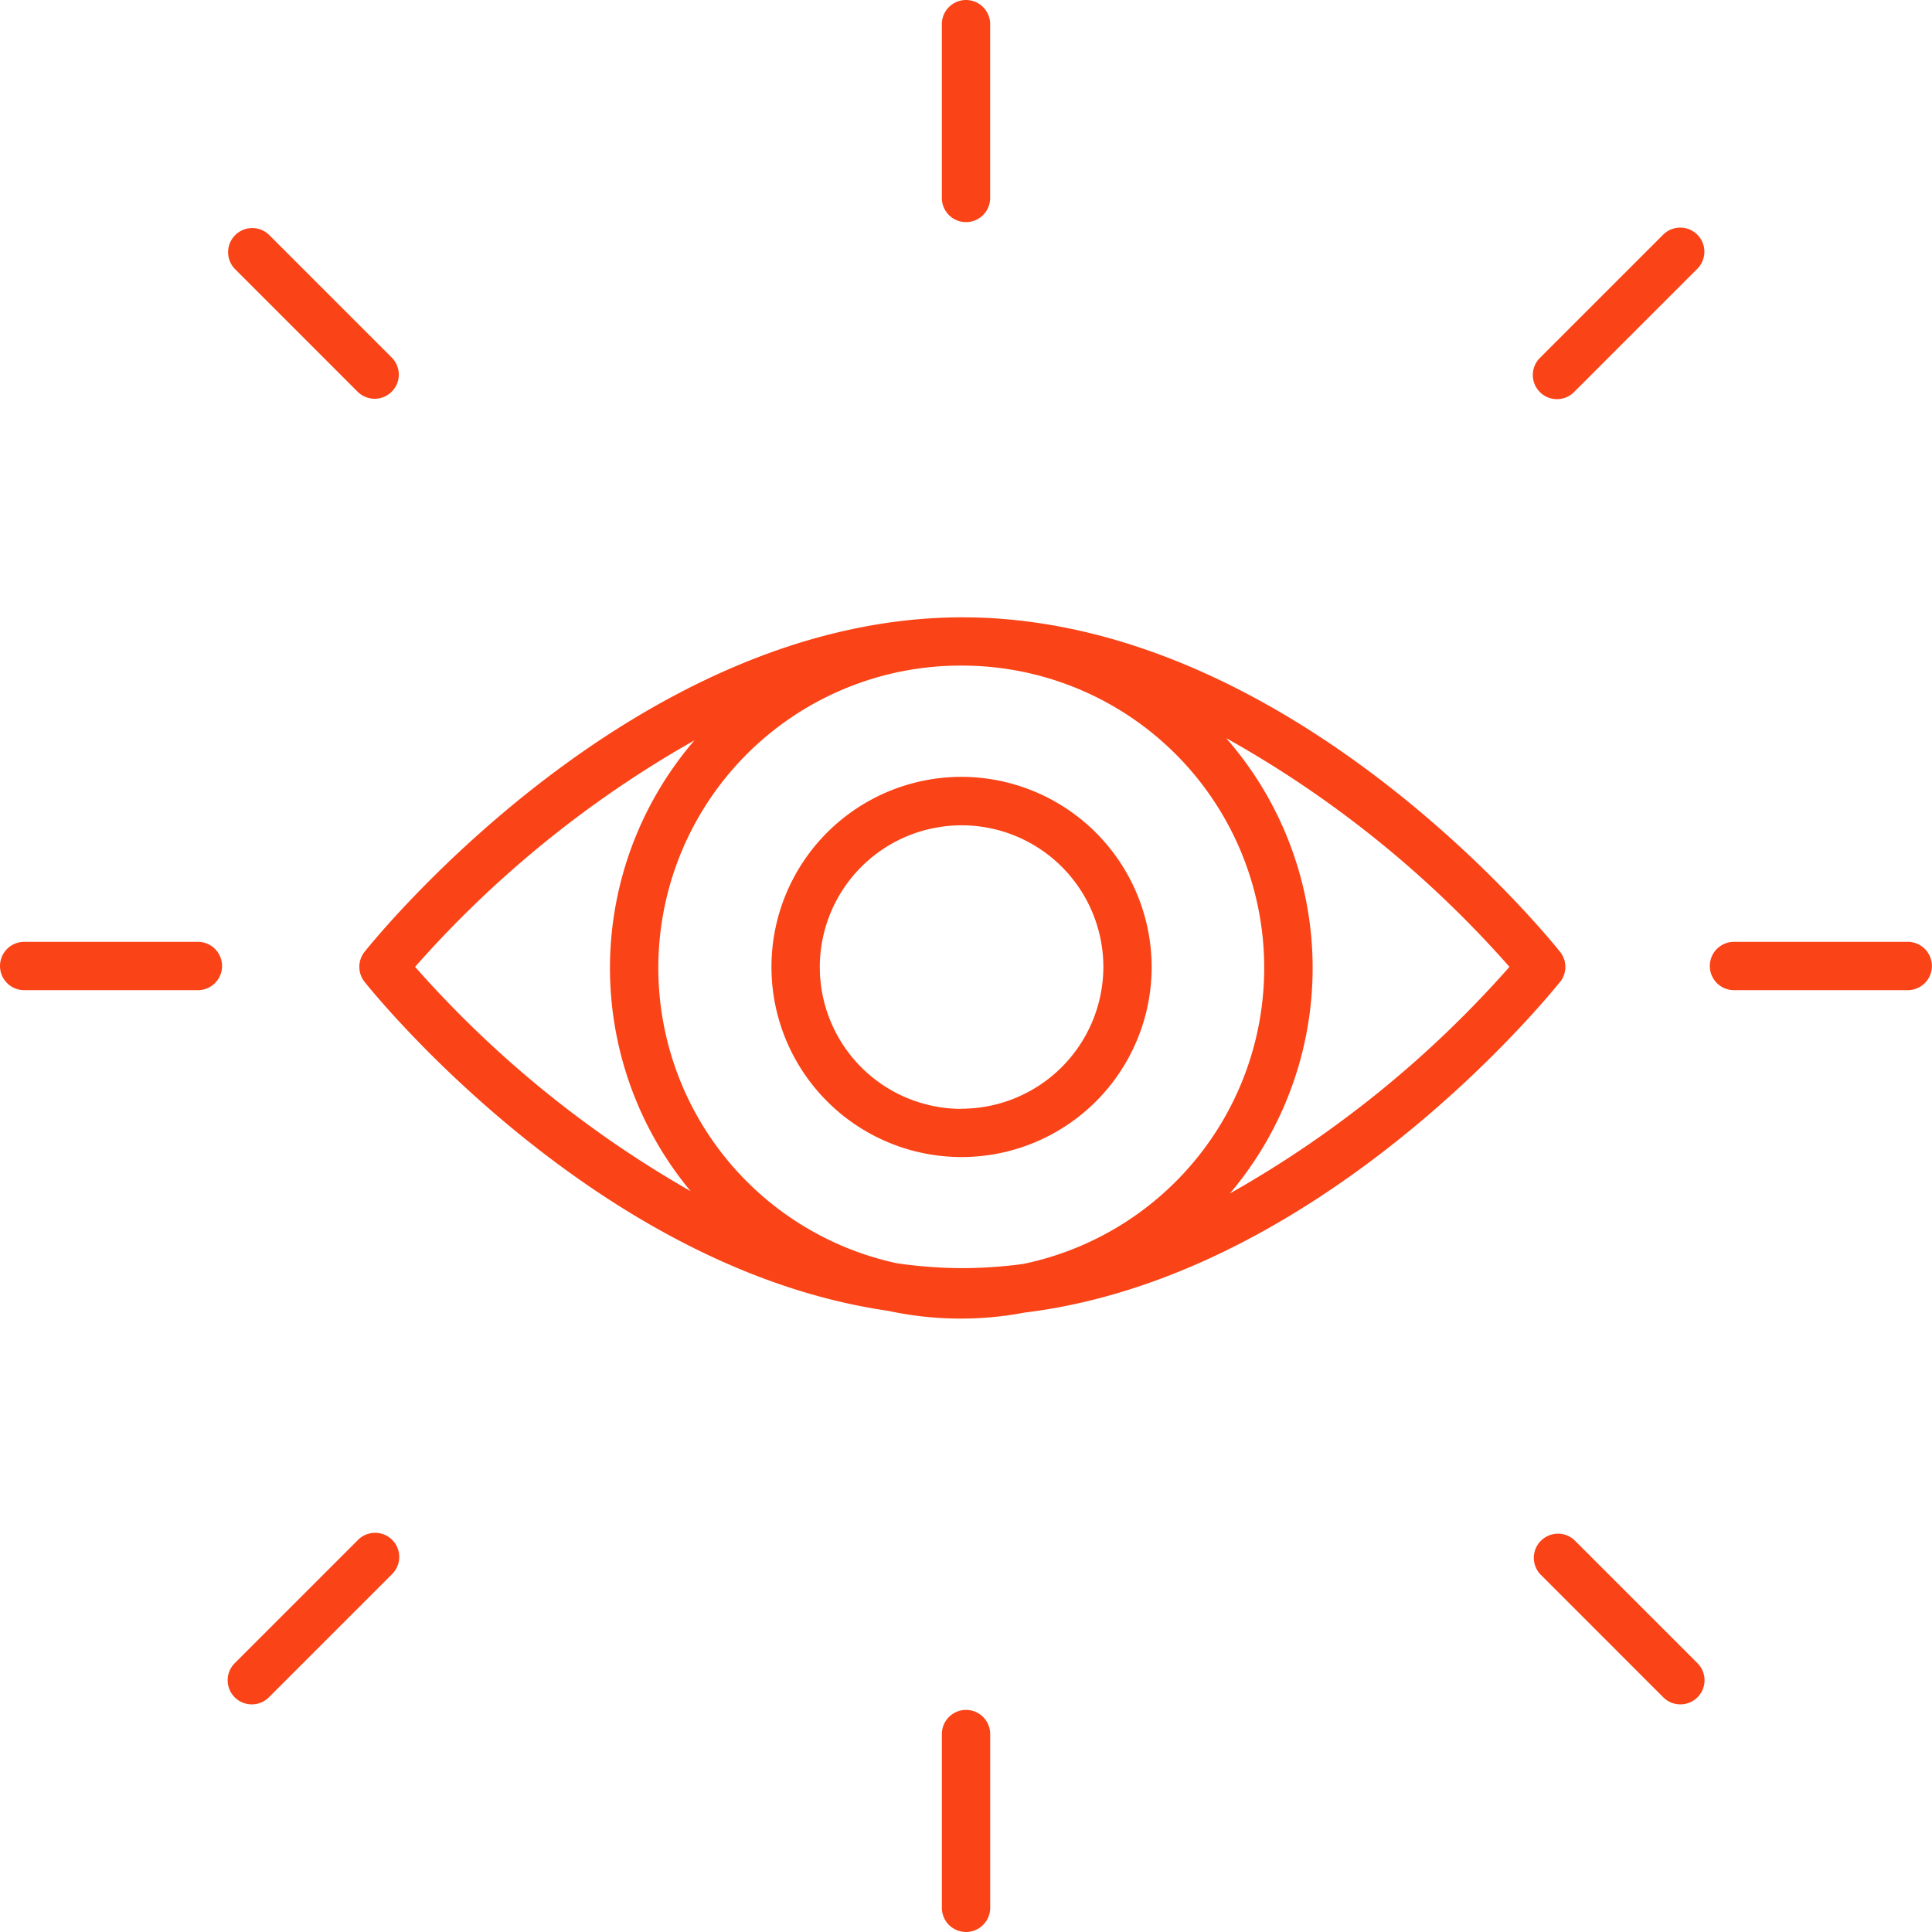
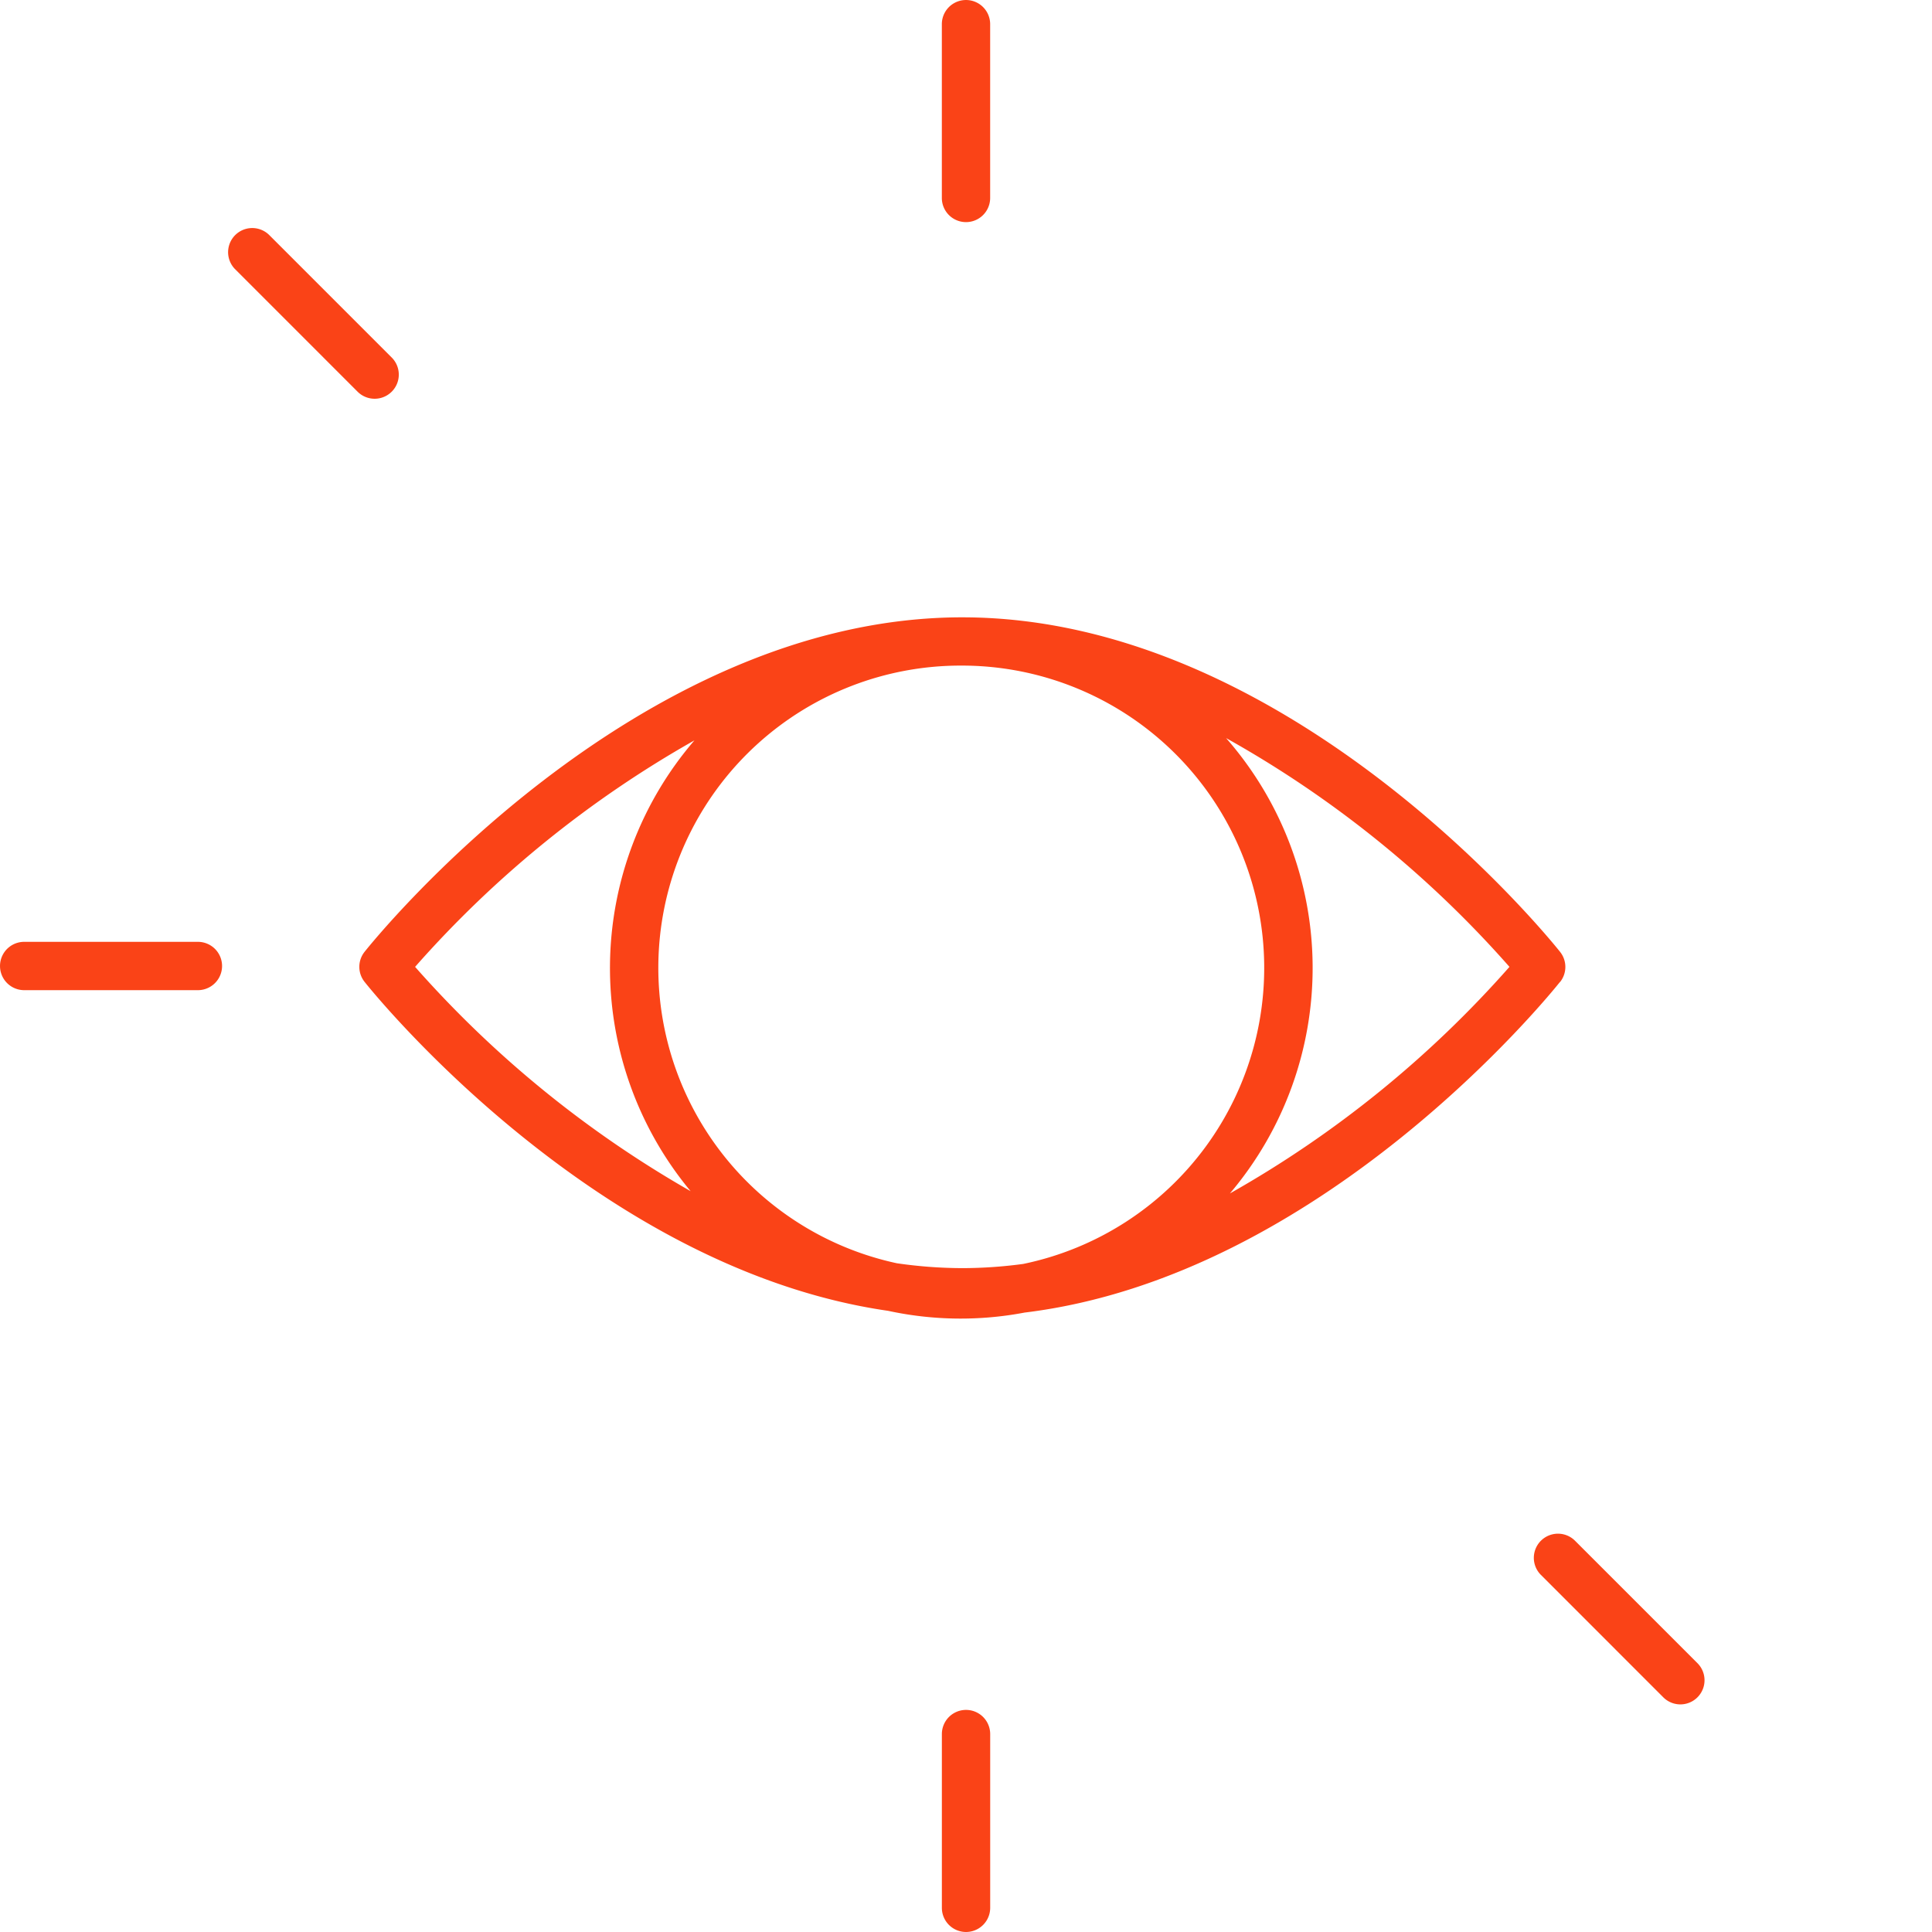
<svg xmlns="http://www.w3.org/2000/svg" width="66.335" height="66.333" viewBox="0 0 66.335 66.333">
  <g id="noun-vision-2198130" transform="translate(-125.998 -56.003)">
    <path id="Path_21" data-name="Path 21" d="M346.056,62.8V56.833a.829.829,0,1,0-1.659,0V62.8a.829.829,0,1,0,1.659,0Z" transform="translate(-186.061 0)" fill="#fa4317" />
    <path id="Path_22" data-name="Path 22" d="M183.246,114.407a.829.829,0,0,0,1.173-1.172l-4.218-4.218a.829.829,0,0,0-1.172,1.172Z" transform="translate(-44.971 -44.956)" fill="#fa4317" />
    <path id="Path_23" data-name="Path 23" d="M126.828,276.056h5.965a.829.829,0,0,0,0-1.659h-5.965a.829.829,0,0,0,0,1.659Z" transform="translate(0 -186.056)" fill="#fa4317" />
-     <path id="Path_24" data-name="Path 24" d="M179.023,417.167a.829.829,0,0,0,1.173,0l4.218-4.218a.829.829,0,1,0-1.172-1.172l-4.218,4.218A.828.828,0,0,0,179.023,417.167Z" transform="translate(-44.966 -302.887)" fill="#fa4317" />
    <path id="Path_25" data-name="Path 25" d="M344.4,453.334V459.3a.829.829,0,0,0,1.659,0v-5.966a.829.829,0,1,0-1.659,0Z" transform="translate(-186.063 -337.792)" fill="#fa4317" />
    <path id="Path_26" data-name="Path 26" d="M486,417.167a.829.829,0,0,0,1.173-1.172l-4.218-4.218a.829.829,0,0,0-1.172,1.172Z" transform="translate(-302.893 -302.887)" fill="#fa4317" />
-     <path id="Path_27" data-name="Path 27" d="M529.3,274.4h-5.966a.829.829,0,1,0,0,1.659H529.3a.829.829,0,0,0,0-1.659Z" transform="translate(-337.8 -186.059)" fill="#fa4317" />
-     <path id="Path_28" data-name="Path 28" d="M487.167,109.022a.829.829,0,0,0-1.172,0l-4.218,4.218a.829.829,0,1,0,1.172,1.172l4.218-4.218a.829.829,0,0,0,0-1.172Z" transform="translate(-302.892 -44.962)" fill="#fa4317" />
-     <path id="Path_29" data-name="Path 29" d="M311.289,236.14a6.527,6.527,0,1,0,6.537,6.527A6.54,6.54,0,0,0,311.289,236.14Zm0,11.4a4.868,4.868,0,1,1,4.879-4.869A4.879,4.879,0,0,1,311.289,247.535Z" transform="translate(-152.286 -153.464)" fill="#fa4317" />
    <path id="Path_30" data-name="Path 30" d="M250.548,211.675a.83.83,0,0,0,0-1.033c-.373-.469-9.276-11.487-20.524-11.487h-.037l-.055,0c-11.2.06-20.059,11.017-20.432,11.484a.829.829,0,0,0,0,1.033c.345.433,7.959,9.848,17.974,11.294a11.78,11.78,0,0,0,4.688.06c10.217-1.244,18.035-10.917,18.384-11.355ZM230.024,221.5a15.833,15.833,0,0,1-2.248-.167,10.377,10.377,0,0,1,2.165-20.521l.058,0a10.38,10.38,0,0,1,2.116,20.544A15.765,15.765,0,0,1,230.024,221.5Zm18.787-10.346a37.116,37.116,0,0,1-9.6,7.782,11.971,11.971,0,0,0-.131-15.635A37.036,37.036,0,0,1,248.811,211.158Zm-37.575,0a37.119,37.119,0,0,1,9.59-7.775,11.983,11.983,0,0,0-.131,15.479A37.2,37.2,0,0,1,211.236,211.158Z" transform="translate(-70.984 -121.956)" fill="#fa4317" />
  </g>
</svg>